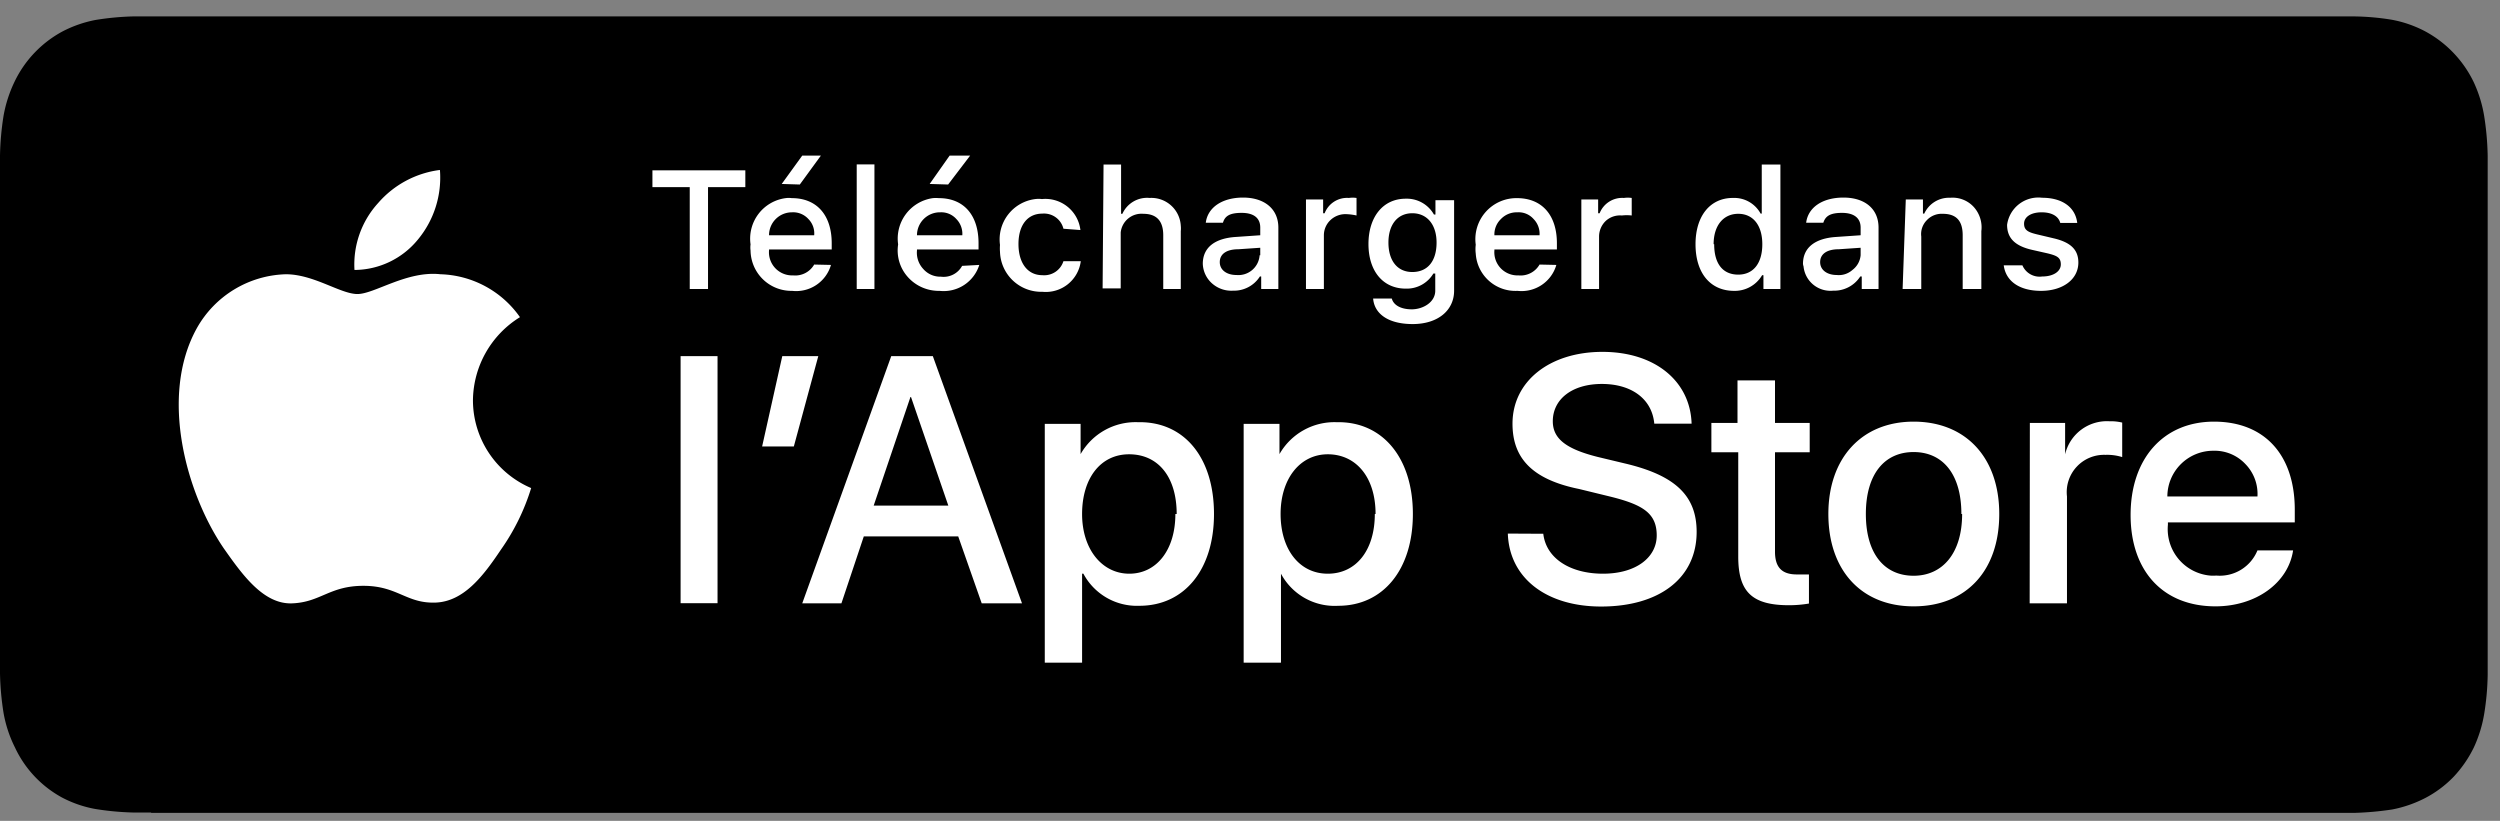
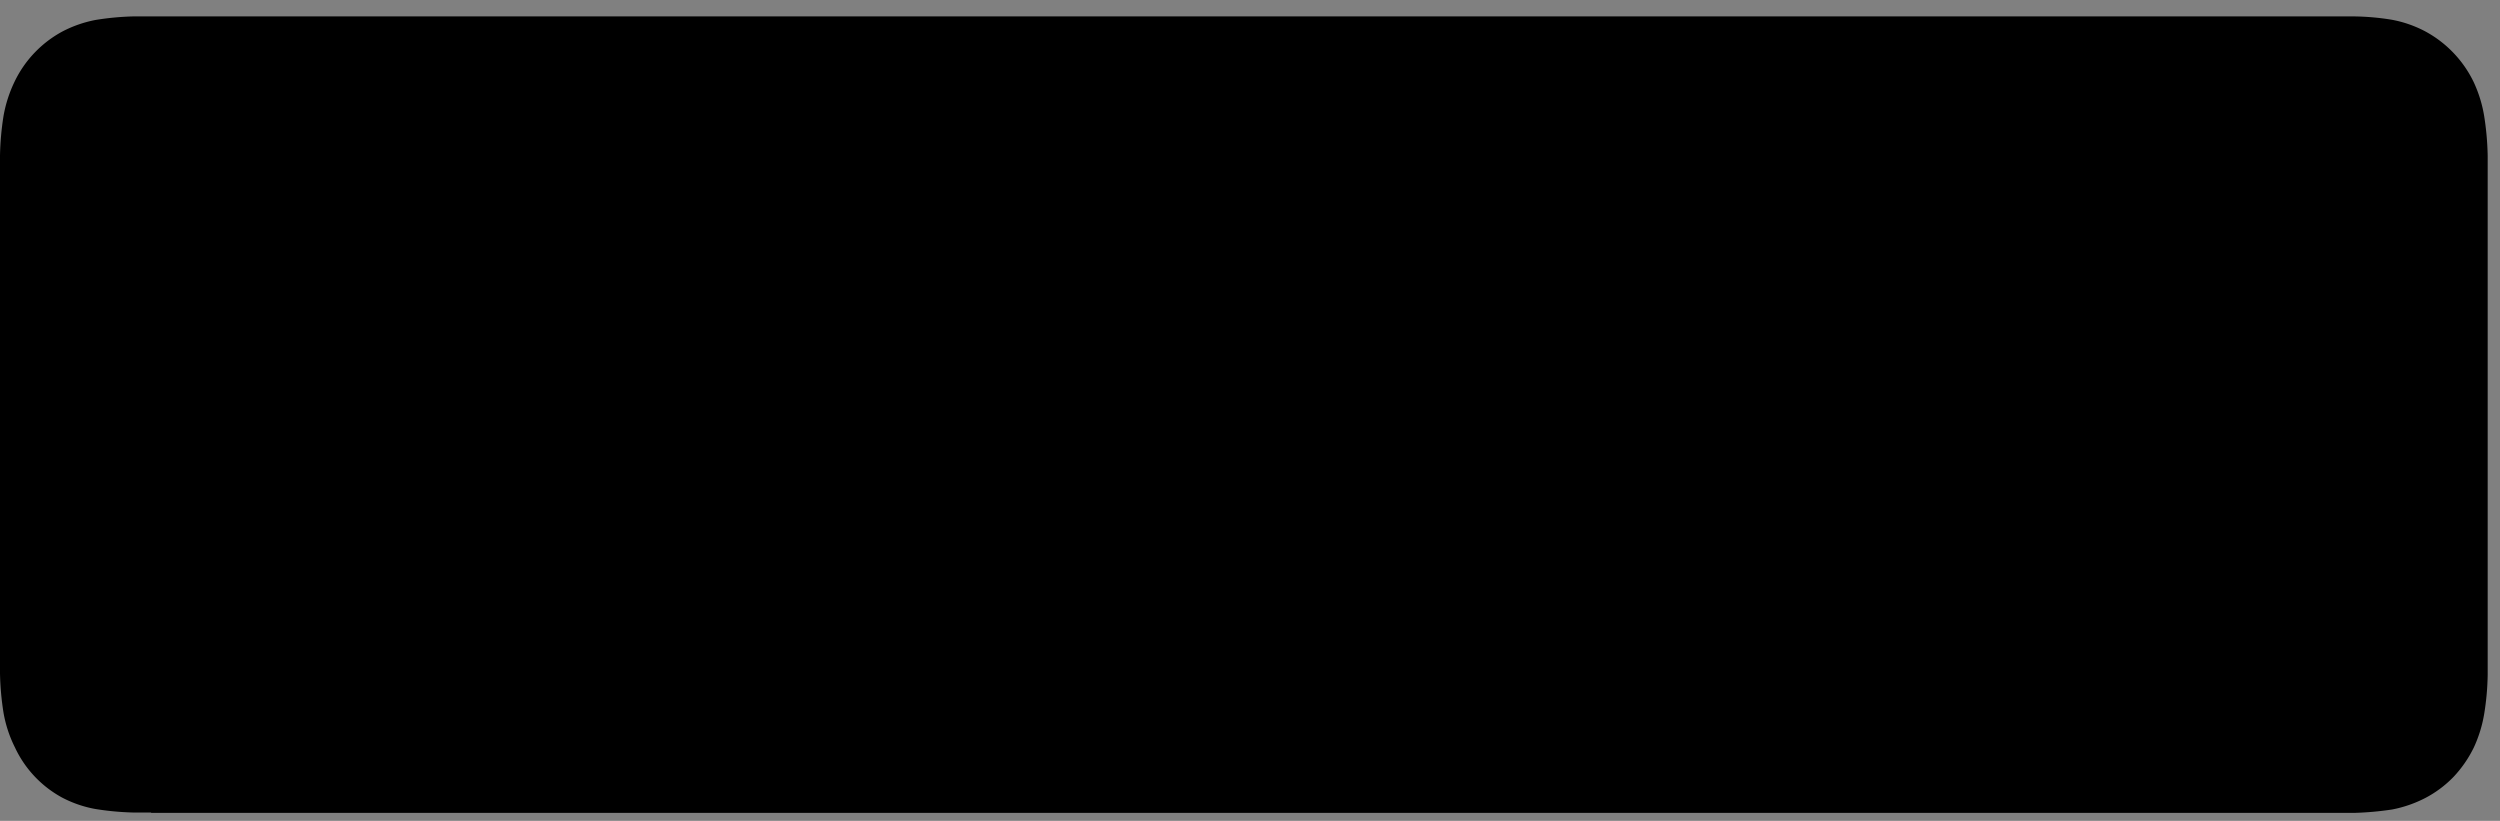
<svg xmlns="http://www.w3.org/2000/svg" view-box="0 0 134 44" focusable="false" height="44" width="134">
  <rect width="100%" height="100%" fill="#808080" stroke="none" />
  <g fill-rule="nonzero" fill="none">
    <path d="M8.1 43.55h-1a14.88 14.88 0 0 1-2-.19 6.19 6.19 0 0 1-1.77-.61A5.89 5.89 0 0 1 .8 40.06a6.7 6.7 0 0 1-.61-1.85A15.19 15.19 0 0 1 0 36.08V8.35a15.33 15.33 0 0 1 .19-2.14 7 7 0 0 1 .59-1.83 6 6 0 0 1 2.58-2.7 6.45 6.45 0 0 1 1.76-.61 14.87 14.87 0 0 1 2-.19h119.09c.67.01 1.339.07 2 .18a6.28 6.28 0 0 1 1.78.62 6.09 6.09 0 0 1 2.59 2.7 6.94 6.94 0 0 1 .57 1.83c.113.708.177 1.423.19 2.14v27.8a14.22 14.22 0 0 1-.18 2.07 7 7 0 0 1-.57 1.86 6.39 6.39 0 0 1-1.07 1.55 5.9 5.9 0 0 1-1.52 1.14 6.55 6.55 0 0 1-1.79.62c-.662.1-1.33.16-2 .18H8.1v-.02Z" fill="#000" />
-     <path d="M25.35 21.47A5.3 5.3 0 0 1 27.87 17a5.39 5.39 0 0 0-4.26-2.3c-1.8-.2-3.54 1.06-4.45 1.06-.91 0-2.34-1.06-3.84-1.06a5.65 5.65 0 0 0-4.78 2.91C8.53 21.26 10 26.48 12 29.4c1 1.42 2.13 3 3.66 2.94 1.53-.06 2-.94 3.82-.94 1.82 0 2.29.94 3.83.9 1.54-.04 2.59-1.42 3.54-2.84a11.65 11.65 0 0 0 1.62-3.3 5.12 5.12 0 0 1-3.12-4.69ZM22.4 12.84a5.2 5.2 0 0 0 1.18-3.73 5.25 5.25 0 0 0-3.31 1.77A4.89 4.89 0 0 0 19 14.47a4.42 4.42 0 0 0 3.4-1.63ZM36.97 15.49v-5.46h-2v-.9h4.98v.9h-2v5.46zM44.54 14.2a1.94 1.94 0 0 1-2.08 1.39 2.19 2.19 0 0 1-2.23-2.16 1.22 1.22 0 0 1 0-.33 2.19 2.19 0 0 1 1.88-2.48c.11-.015.22-.015.33 0 1.34 0 2.14.91 2.14 2.42v.33h-3.36v.05a1.24 1.24 0 0 0 1.17 1.34h.11a1.17 1.17 0 0 0 1.14-.58l.9.02Zm-3.32-1.59h2.42a1.09 1.09 0 0 0-.31-.87 1.1 1.1 0 0 0-.88-.36c-.68 0-1.23.55-1.23 1.23Zm.68-2.75L43 8.34h1l-1.13 1.55-.97-.03ZM45.92 8.81h.95v6.68h-.95zM52.49 14.2a2 2 0 0 1-2.13 1.39 2.22 2.22 0 0 1-1.69-.73 2.13 2.13 0 0 1-.53-1.76A2.19 2.19 0 0 1 50 10.62c.106-.01.214-.01.32 0 1.34 0 2.13.91 2.13 2.42v.33h-3.3v.05a1.28 1.28 0 0 0 .34 1c.237.27.581.42.94.41a1.13 1.13 0 0 0 1.14-.58l.92-.05Zm-3.34-1.59h2.43a1.13 1.13 0 0 0-.32-.87 1.08 1.08 0 0 0-.86-.36 1.23 1.23 0 0 0-1.25 1.23Zm.68-2.75 1.07-1.52H52l-1.18 1.55-.99-.03ZM57 12.26a1.07 1.07 0 0 0-1.13-.81c-.79 0-1.28.61-1.28 1.63s.49 1.67 1.28 1.67A1.08 1.08 0 0 0 57 14h.93a1.89 1.89 0 0 1-2.06 1.64 2.21 2.21 0 0 1-2.27-2.14 2.23 2.23 0 0 1 0-.37 2.18 2.18 0 0 1 1.89-2.46c.12-.015.24-.015.36 0a1.89 1.89 0 0 1 2.06 1.66l-.91-.07ZM59.15 8.82h.94v2.64h.07a1.45 1.45 0 0 1 1.46-.85 1.58 1.58 0 0 1 1.67 1.49c.01.096.01.194 0 .29v3.1h-.94v-2.88c0-.77-.36-1.15-1.07-1.15a1.12 1.12 0 0 0-1.21 1v3h-.97l.05-6.64ZM64.47 14.14c0-.87.64-1.37 1.78-1.44l1.3-.09v-.41c0-.5-.33-.79-1-.79-.67 0-.9.19-1 .53h-.92c.1-.82.88-1.35 2-1.35s1.89.59 1.89 1.61v3.29h-.92v-.67h-.07c-.311.49-.86.78-1.44.76a1.55 1.55 0 0 1-1.09-.36 1.47 1.47 0 0 1-.53-1.08Zm3.08-.46v-.4l-1.17.08c-.66 0-1 .27-1 .69 0 .42.37.69.89.69a1.14 1.14 0 0 0 1.24-1v-.05l.04-.01ZM70 10.69h.92v.74H71a1.29 1.29 0 0 1 1.3-.82c.136-.02.274-.02.41 0v.94a3 3 0 0 0-.52-.07 1.17 1.17 0 0 0-.86.3 1.12 1.12 0 0 0-.37.83v2.88H70v-4.8ZM73.6 16h1c.09.35.48.58 1.07.58.59 0 1.26-.37 1.26-1v-.92h-.1c-.31.52-.876.83-1.48.81-1.23 0-2-.95-2-2.39 0-1.44.77-2.43 2-2.43a1.67 1.67 0 0 1 1.51.85h.08v-.77h1v4.85c0 1.06-.87 1.79-2.22 1.79s-2.06-.58-2.12-1.37Zm3.4-3c0-.95-.5-1.57-1.3-1.57s-1.28.62-1.28 1.57c0 .95.46 1.58 1.28 1.58.82 0 1.3-.58 1.3-1.58ZM83.42 14.2a1.94 1.94 0 0 1-2.08 1.39 2.13 2.13 0 0 1-2.24-2 1.89 1.89 0 0 1 0-.47 2.2 2.2 0 0 1 2.21-2.5c1.34 0 2.14.91 2.14 2.42v.33H80.1v.05a1.24 1.24 0 0 0 1.17 1.34h.11a1.17 1.17 0 0 0 1.14-.58l.9.02Zm-3.32-1.59h2.42a1.13 1.13 0 0 0-.32-.87 1.07 1.07 0 0 0-.87-.36 1.17 1.17 0 0 0-.88.36 1.14 1.14 0 0 0-.35.87ZM84.76 10.69h.9v.74h.08a1.3 1.3 0 0 1 1.3-.82c.14-.02.28-.02.42 0v.94a2.35 2.35 0 0 0-.53 0 1.13 1.13 0 0 0-.86.29 1.16 1.16 0 0 0-.36.84v2.81h-.95v-4.8ZM90.88 13.09c0-1.51.78-2.48 2-2.48a1.61 1.61 0 0 1 1.49.84h.06V8.82h1v6.67h-.91v-.74h-.07a1.7 1.7 0 0 1-1.52.84c-1.28-.01-2.05-.98-2.05-2.5Zm1 0c0 1.07.48 1.63 1.29 1.63s1.29-.61 1.29-1.63-.5-1.63-1.29-1.63-1.32.62-1.32 1.63h.03ZM96.64 14.14c0-.87.65-1.37 1.79-1.44l1.3-.09v-.41c0-.5-.34-.79-1-.79-.66 0-.89.19-1 .53h-.92c.1-.82.87-1.35 2-1.35s1.88.59 1.88 1.61v3.29h-.9v-.67h-.08a1.66 1.66 0 0 1-1.45.76 1.45 1.45 0 0 1-1.59-1.3.61.61 0 0 1-.03-.14Zm3.09-.46v-.4l-1.17.08c-.66 0-1 .27-1 .69 0 .42.37.69.89.69.306.032.61-.066.84-.27a1.11 1.11 0 0 0 .44-.79ZM102.15 10.69h.92v.76h.07a1.46 1.46 0 0 1 1.39-.85 1.54 1.54 0 0 1 1.26.49c.32.353.47.828.41 1.3v3.1h-1v-2.88c0-.77-.34-1.15-1.07-1.15a1.09 1.09 0 0 0-.85.34 1.06 1.06 0 0 0-.3.88v2.81h-1l.17-4.8ZM109.46 10.6c1.07 0 1.78.5 1.88 1.35h-.91c-.09-.35-.44-.57-1-.57s-.94.24-.94.61.25.47.77.59l.8.19c.91.21 1.34.6 1.34 1.3 0 .91-.84 1.52-2 1.52-1.16 0-1.89-.52-2-1.37h1a1 1 0 0 0 1.06.6c.6 0 1-.27 1-.65s-.23-.47-.71-.59l-.84-.19c-.91-.21-1.33-.63-1.33-1.34a1.69 1.69 0 0 1 1.88-1.45ZM36.48 19.09h1.98v13.24h-1.98zM40.85 23.93l1.08-4.84h1.93l-1.31 4.84zM51.36 28.75H46.3l-1.2 3.59H43l4.77-13.25H50l4.78 13.25h-2.16l-1.26-3.59Zm-4.53-1.65h4l-2-5.82h-.03l-1.97 5.82ZM65.07 27.55c0 3-1.6 4.92-4 4.92a3.25 3.25 0 0 1-3-1.72H58v4.77h-2v-12.8h1.92v1.62A3.39 3.39 0 0 1 61 22.63c2.46-.05 4.07 1.88 4.07 4.92Zm-2 0c0-2-1-3.2-2.55-3.2-1.55 0-2.52 1.31-2.52 3.2 0 1.89 1.07 3.2 2.53 3.2 1.46 0 2.47-1.27 2.47-3.2h.07ZM75.73 27.55c0 3-1.61 4.92-4 4.92a3.26 3.26 0 0 1-3.07-1.72v4.77h-2v-12.8h1.92v1.62a3.39 3.39 0 0 1 3.07-1.71c2.43-.05 4.08 1.88 4.08 4.92Zm-2 0c0-2-1.07-3.2-2.56-3.2s-2.53 1.31-2.53 3.2c0 1.89 1 3.2 2.53 3.2 1.53 0 2.52-1.27 2.52-3.2h.04ZM82.72 28.61c.15 1.31 1.43 2.14 3.2 2.14 1.77 0 2.88-.87 2.88-2.05 0-1.18-.73-1.64-2.44-2.07l-1.72-.42c-2.51-.51-3.57-1.65-3.57-3.5 0-2.28 2-3.85 4.82-3.85 2.82 0 4.71 1.57 4.78 3.85h-2c-.12-1.32-1.21-2.13-2.81-2.13s-2.63.82-2.63 2c0 .92.69 1.48 2.4 1.91l1.46.35c2.72.64 3.85 1.74 3.85 3.67 0 2.48-2 4-5.12 4-2.93 0-4.92-1.52-5-3.91l1.9.01ZM95.14 20.39v2.28H97v1.57h-1.86v5.33c0 .83.36 1.22 1.17 1.22h.65v1.56a6.35 6.35 0 0 1-1.07.09c-2 0-2.72-.73-2.72-2.61v-5.59h-1.44v-1.57h1.4v-2.28h2.01ZM98 27.55c0-3 1.79-4.95 4.57-4.95 2.78 0 4.59 1.91 4.59 4.95s-1.77 4.95-4.59 4.95S98 30.55 98 27.55Zm7.13 0c0-2.14-1-3.32-2.56-3.32s-2.56 1.18-2.56 3.32c0 2.14 1 3.31 2.56 3.31s2.6-1.22 2.6-3.31h-.04ZM108.8 22.67h1.89v1.68a2.3 2.3 0 0 1 2.38-1.77 2.58 2.58 0 0 1 .68.07v1.85a2.72 2.72 0 0 0-.9-.12 2 2 0 0 0-2.06 2.23v5.73h-2l.01-9.67ZM122.91 29.5c-.26 1.75-2 3-4.16 3-2.81 0-4.55-1.89-4.55-4.9 0-3.01 1.75-5 4.47-5 2.72 0 4.33 1.79 4.33 4.72V28h-6.8v.13a2.5 2.5 0 0 0 2.25 2.72c.113.01.227.01.34 0A2.18 2.18 0 0 0 121 29.5h1.91Zm-6.71-2.89h4.8a2.29 2.29 0 0 0-.65-1.74 2.26 2.26 0 0 0-1.71-.71 2.46 2.46 0 0 0-2.47 2.45h.03Z" fill="#FFF" />
  </g>
</svg>